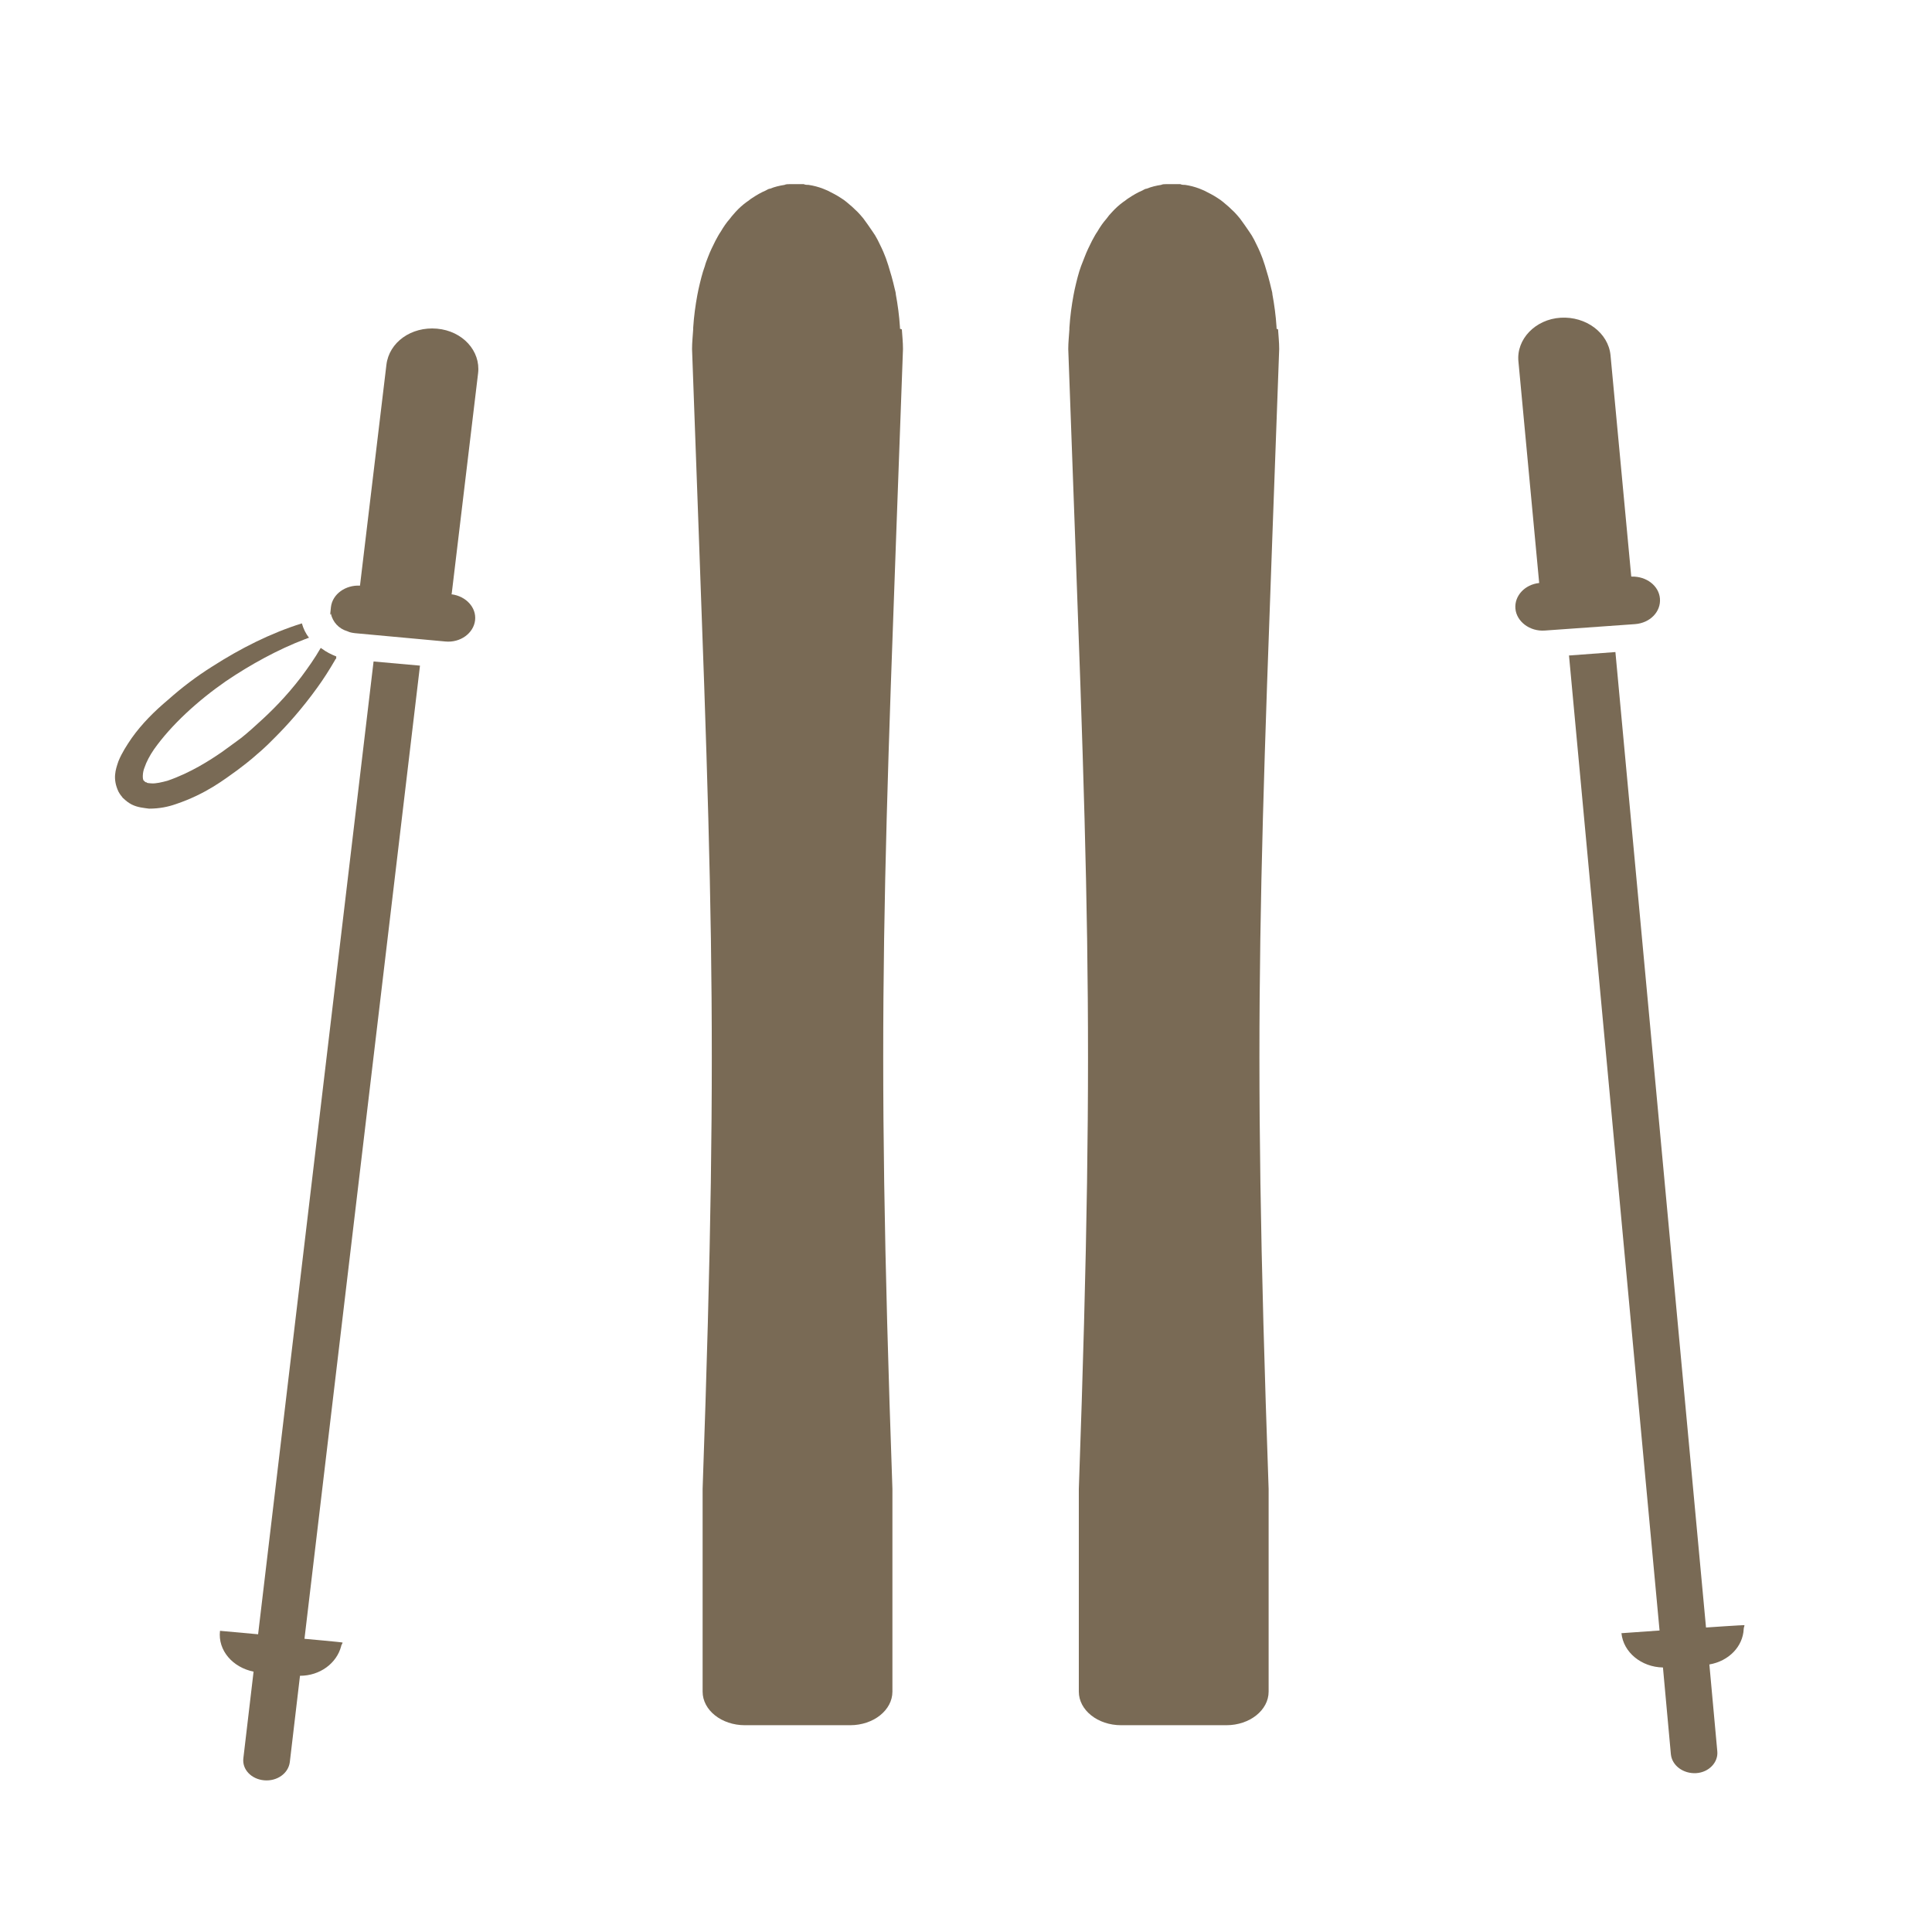
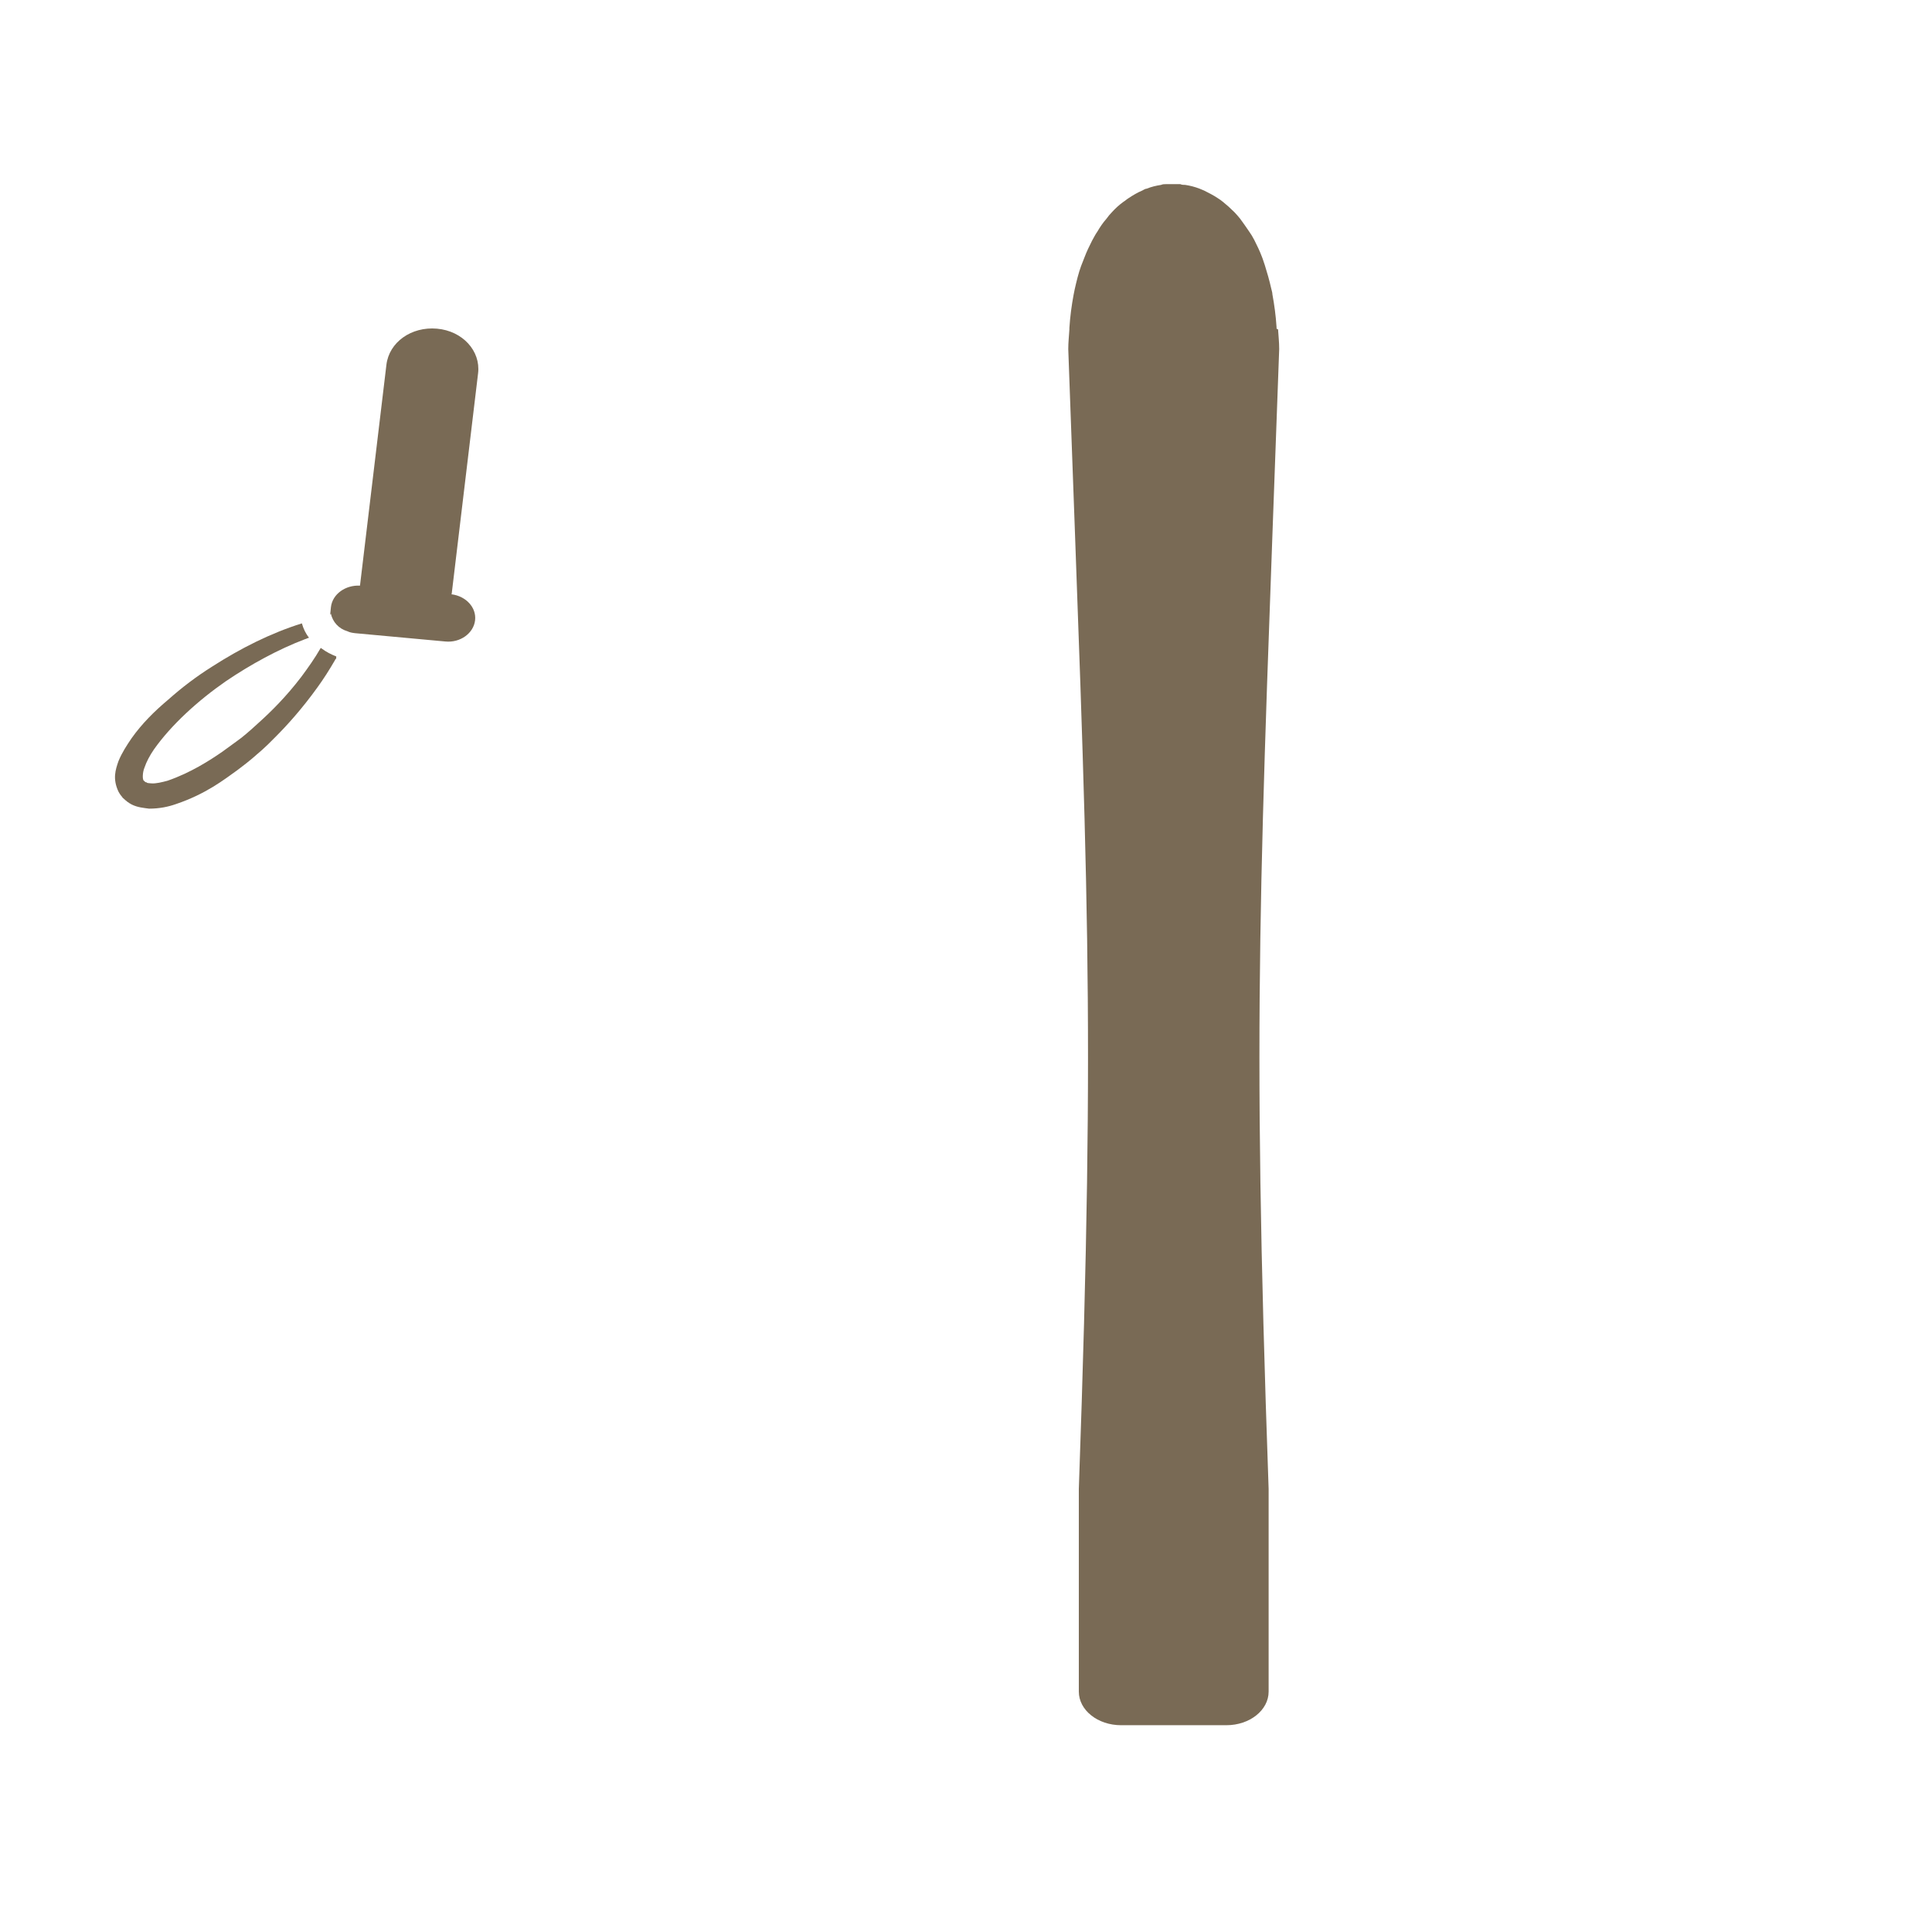
<svg xmlns="http://www.w3.org/2000/svg" id="_x31_0" version="1.1" viewBox="0 0 512 512">
  <defs>
    <style>
      .st0 {
        fill: #796a55;
      }
    </style>
  </defs>
-   <path class="st0" d="M238.5,87.1v-.4c-.2-3.1-.6-6-1.1-8.7,0-.5-.2-1-.3-1.5-.5-2.2-1.1-4.3-1.7-6.2-.3-.8-.5-1.6-.8-2.3-.6-1.6-1.3-3-2-4.4-.4-.8-.9-1.6-1.4-2.3-.8-1.2-1.6-2.3-2.4-3.4-.5-.6-1-1.2-1.5-1.7-1-1-2-1.9-3-2.7-.5-.4-.9-.7-1.4-1-1.2-.8-2.4-1.4-3.6-2-.4-.2-.8-.3-1.2-.5-1.3-.5-2.5-.8-3.8-1-.4,0-.9,0-1.3-.2-1.3,0-2.5,0-3.8,0-.4,0-.9,0-1.3.2-1.3.2-2.6.5-3.8,1-.4,0-.8.3-1.2.5-1.2.5-2.4,1.2-3.6,2-.5.3-.9.7-1.4,1-1.1.8-2.1,1.7-3,2.7-.5.6-1,1.1-1.5,1.8-.9,1-1.7,2.2-2.4,3.4-.5.7-.9,1.5-1.4,2.4-.7,1.4-1.4,2.8-2,4.4-.3.8-.6,1.5-.8,2.3-.7,1.9-1.2,4-1.7,6.2-.1.5-.2,1-.3,1.5-.5,2.7-.9,5.6-1.1,8.7v.4c-.1,1.7-.3,3.4-.3,5.2,5.1,142,7.3,174.3,2.8,302.1v53.7c0,4.9,5,8.9,11.2,8.9h27.9c6.2,0,11.2-4,11.2-8.9v-53.7c-4.5-127.8-2.3-160.1,2.8-302.1,0-1.9-.2-3.5-.3-5.2l-.5-.2Z" />
  <path class="st0" d="M338.3,87.1v-.4c-.2-3.1-.6-6-1.1-8.7,0-.5-.2-1-.3-1.5-.5-2.2-1.1-4.3-1.7-6.2-.3-.8-.5-1.6-.8-2.3-.6-1.6-1.3-3-2-4.4-.4-.8-.9-1.6-1.4-2.3-.8-1.2-1.6-2.3-2.4-3.4-.5-.6-1-1.2-1.5-1.7-1-1-2-1.9-3-2.7-.5-.4-.9-.7-1.4-1-1.2-.8-2.4-1.4-3.6-2-.4-.2-.8-.3-1.2-.5-1.3-.5-2.5-.8-3.8-1-.4,0-.9,0-1.3-.2-1.3,0-2.5,0-3.8,0-.4,0-.9,0-1.3.2-1.3.2-2.6.5-3.8,1-.4,0-.8.3-1.2.5-1.2.5-2.4,1.2-3.6,2-.5.3-.9.7-1.4,1-1.1.8-2.1,1.7-3,2.7-.5.5-1,1.1-1.5,1.8-.9,1-1.7,2.2-2.4,3.4-.5.7-.9,1.5-1.4,2.4-.7,1.4-1.4,2.8-2,4.4-.3.8-.6,1.5-.9,2.3-.7,1.9-1.2,4-1.7,6.2-.1.5-.2,1-.3,1.5-.5,2.7-.9,5.6-1.1,8.7v.4c-.1,1.7-.3,3.4-.3,5.2,5.1,142,7.3,174.3,2.8,302.1v53.7c0,4.9,5,8.9,11.2,8.9h27.9c6.2,0,11.2-4,11.2-8.9v-53.7c-4.5-127.8-2.3-160.1,2.8-302.1,0-1.9-.2-3.5-.3-5.2l-.4-.2Z" />
  <g>
-     <path class="st0" d="M432.3,152.8l-5.5-58.7c-.6-5.9-6.5-10.3-13.2-9.9s-11.8,5.7-11.2,11.6l5.5,58.7c-3.8.4-6.6,3.4-6.3,6.8s3.8,6.1,7.8,5.8l23.9-1.7c4-.3,6.9-3.3,6.6-6.8-.3-3.4-3.6-5.9-7.5-5.8h0Z" />
-     <path class="st0" d="M452.1,431.2l-24-258.4-12.1.9h-.2l24,258.4-9.9.7h-.2c.5,5.1,5.3,9,11,9.1l2.1,23c.3,3,3.3,5.2,6.7,5s5.9-2.9,5.6-5.8l-2.1-23c5.2-.9,8.9-4.8,9.1-9.4,0-.4.2-.7.2-1h0c0-.1-10.1.6-10.1.6h-.1Z" />
-   </g>
+     </g>
  <g>
-     <path class="st0" d="M80.7,434.2l30.6-257.8-12.3-1.1-30.6,257.8-9.9-.9h-.2c-.6,5.2,3.4,9.7,8.9,10.8l-2.7,22.9c-.4,3,2.1,5.6,5.5,5.9s6.4-1.8,6.8-4.8l2.7-22.9c5.3,0,9.7-3.3,10.9-7.8,0-.3.3-.6.4-1h0c0-.1-10.1-1-10.1-1h0Z" />
    <path class="st0" d="M89.2,174h0c-1.5-.6-2.7-1.2-3.9-2.1,0,0-.2-.1-.3-.2h0c-1.6,2.8-3.4,5.3-5.1,7.6-4.1,5.4-8.2,9.4-11.2,12.1-2.9,2.7-4.7,4.1-4.7,4.1,0,0-2,1.5-5.2,3.8-3.2,2.2-8.3,5.5-14.4,7.6-1.5.4-3.1.8-4.3.7s-1.1-.1-1.3-.3h-.2c-.3-.2-.9-.8-.6-.7-.2,0-.3-1.8.3-3.2.5-1.5,1.4-3.2,2.5-4.8,4.6-6.5,11.6-12.9,19.1-18.1,6.5-4.4,13.8-8.4,20.9-11.1.4-.1.7-.3,1.1-.4h0c-.9-1.1-1.5-2.4-1.9-3.8h0c-8.3,2.6-16.2,6.6-23.7,11.4-4.3,2.7-8.1,5.6-11.7,8.8-3.7,3.1-7,6.4-9.7,10.2-1.3,1.9-2.6,3.9-3.5,6.1-.8,2.3-1.6,4.7,0,8.1.6,1.1.8,1.1,1.1,1.6,1.2,1.1,1.5,1.3,2.4,1.8,1.6.8,3.2.9,4.6,1.1,2.8,0,5.1-.5,7.1-1.2,8-2.7,12.8-6.5,16.3-9,3.5-2.6,5.2-4.2,5.2-4.2,0,0,2-1.6,4.9-4.6,3-3,7-7.4,11.1-13.1,1.6-2.2,3.2-4.7,4.7-7.3,0-.1.2-.3.3-.4v-.5Z" />
-     <path class="st0" d="M119.7,157.4l7-58.5c.7-5.9-4.1-11.2-10.9-11.8s-12.7,3.6-13.4,9.6l-7,58.5c-3.8-.2-7.3,2.2-7.7,5.7s0,1.3,0,1.8c.5,2.1,2,3.9,4.4,4.6.6.3,1.2.4,2,.5l23.9,2.2c4,.4,7.5-2.2,7.9-5.6.4-3.4-2.4-6.4-6.2-6.9h-.1Z" />
+     <path class="st0" d="M119.7,157.4l7-58.5c.7-5.9-4.1-11.2-10.9-11.8s-12.7,3.6-13.4,9.6l-7,58.5c-3.8-.2-7.3,2.2-7.7,5.7s0,1.3,0,1.8c.5,2.1,2,3.9,4.4,4.6.6.3,1.2.4,2,.5l23.9,2.2c4,.4,7.5-2.2,7.9-5.6.4-3.4-2.4-6.4-6.2-6.9h-.1" />
  </g>
</svg>